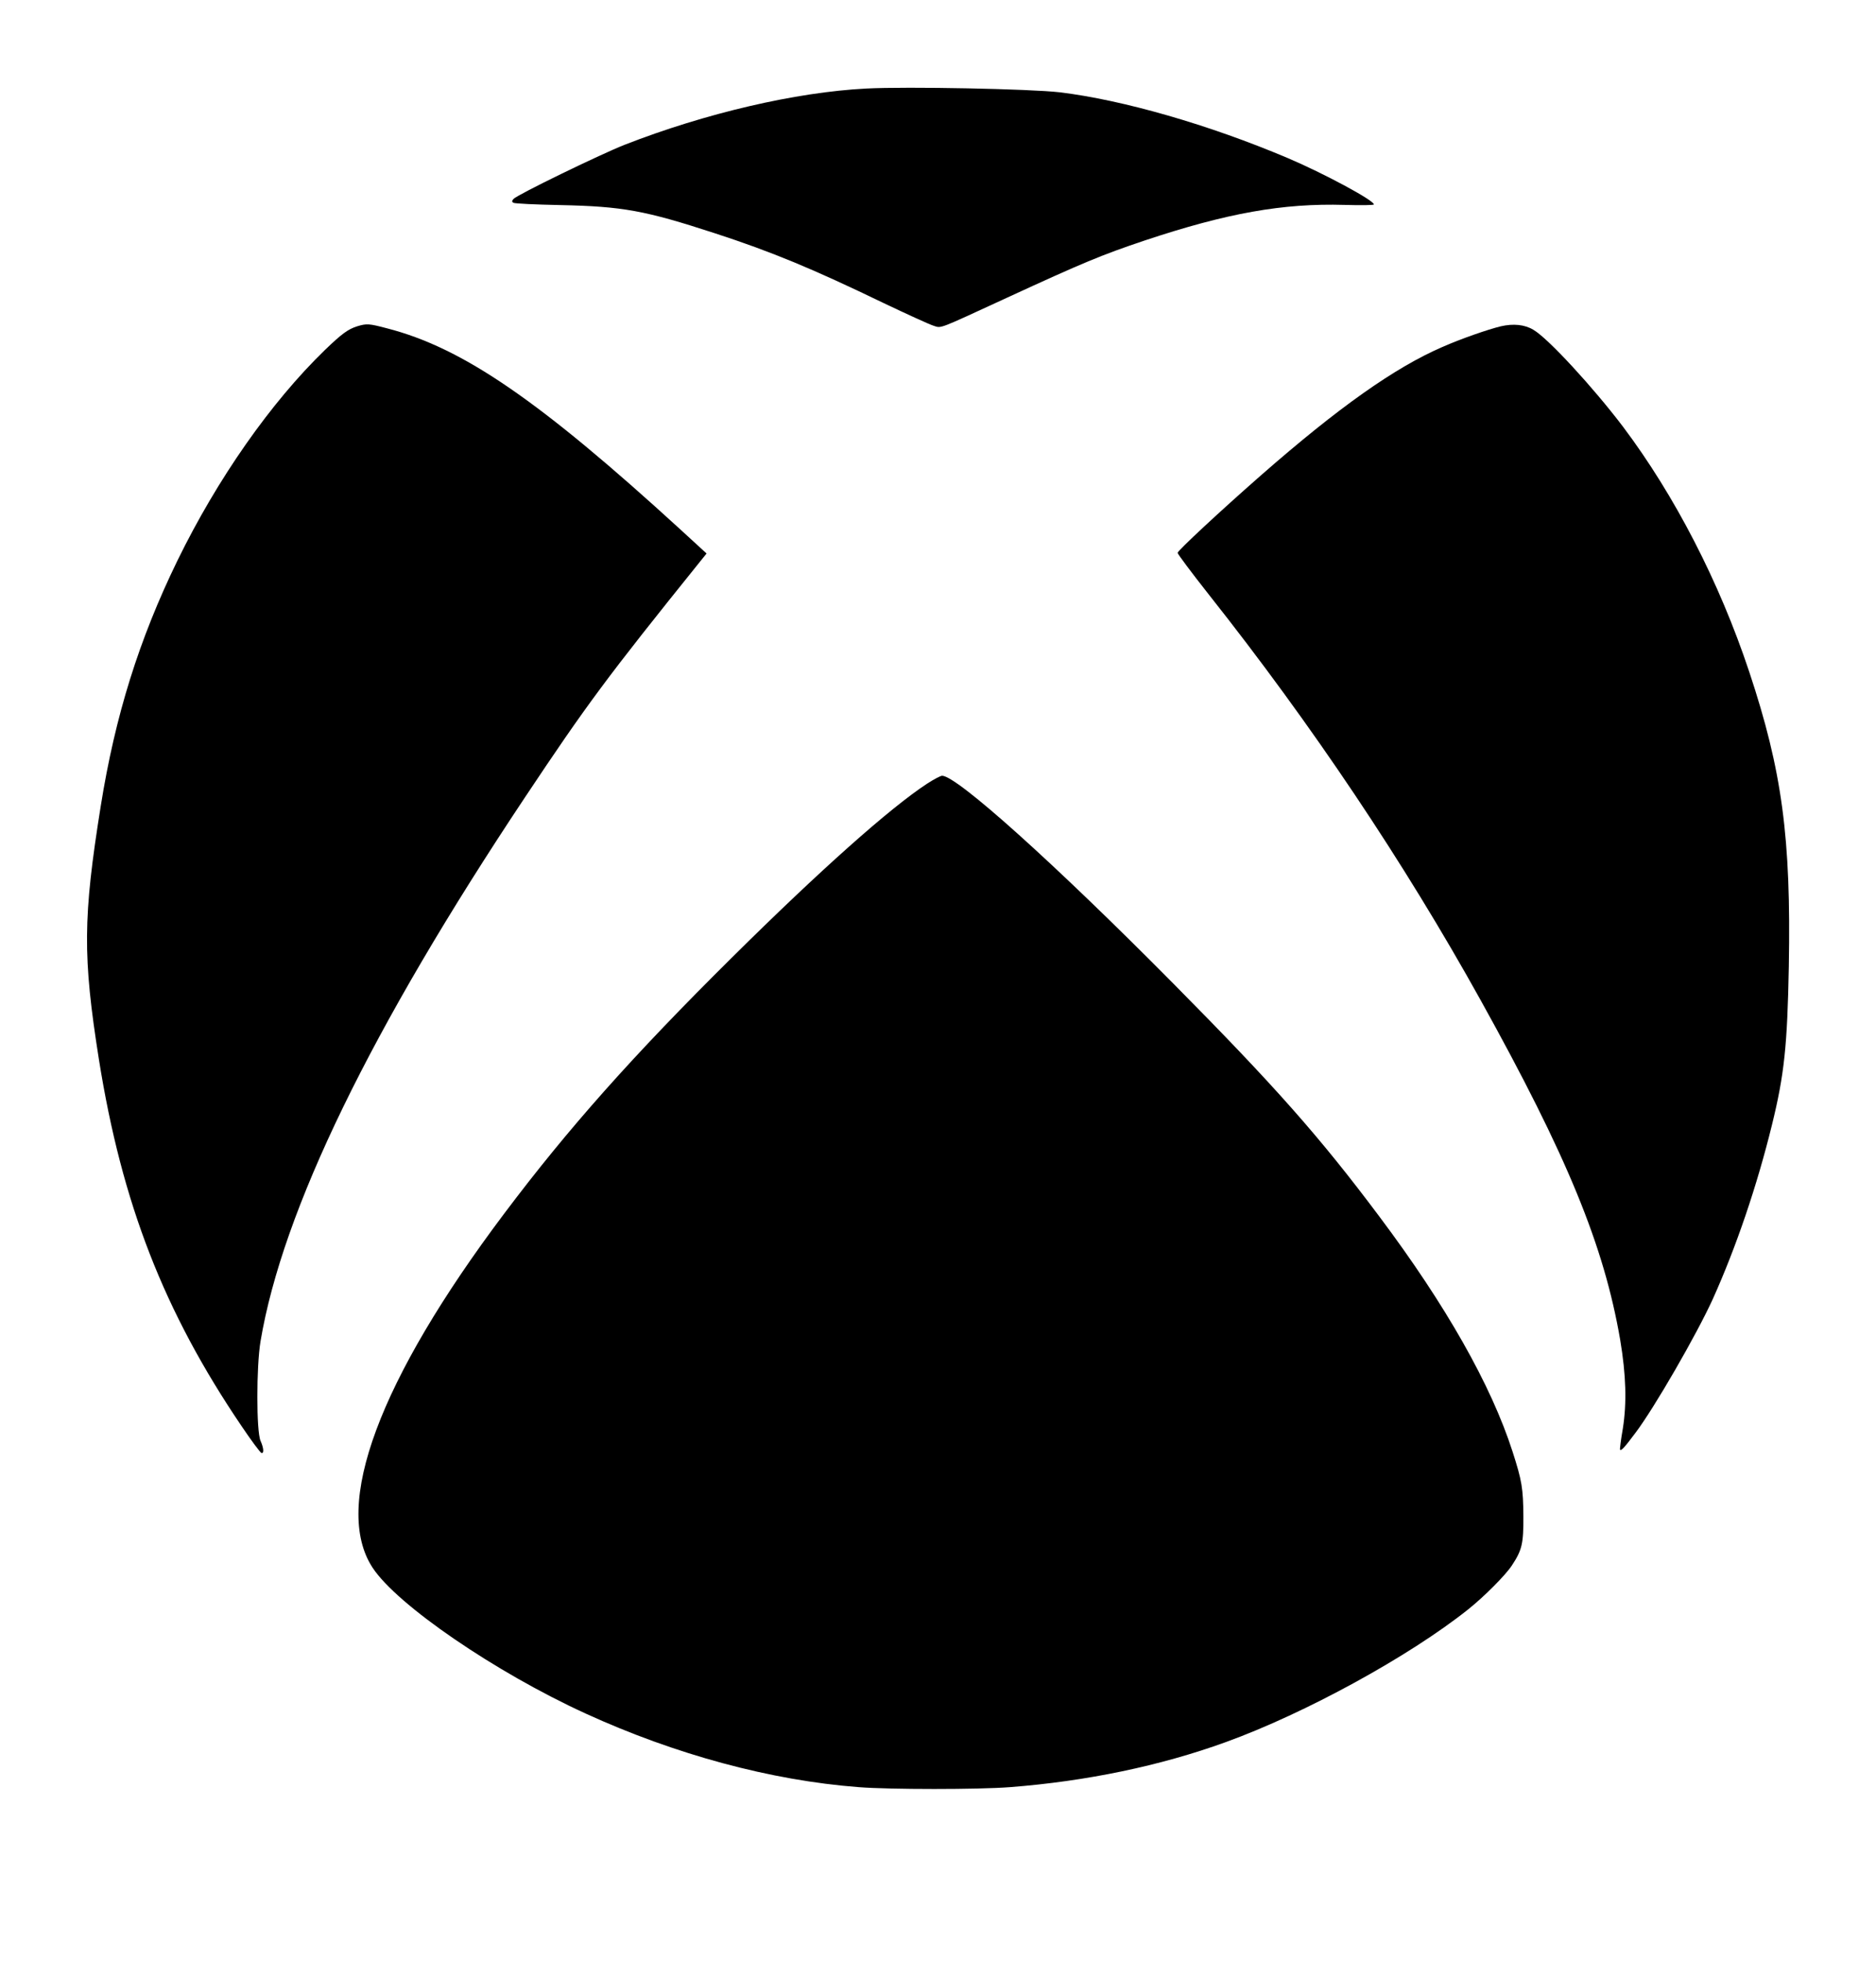
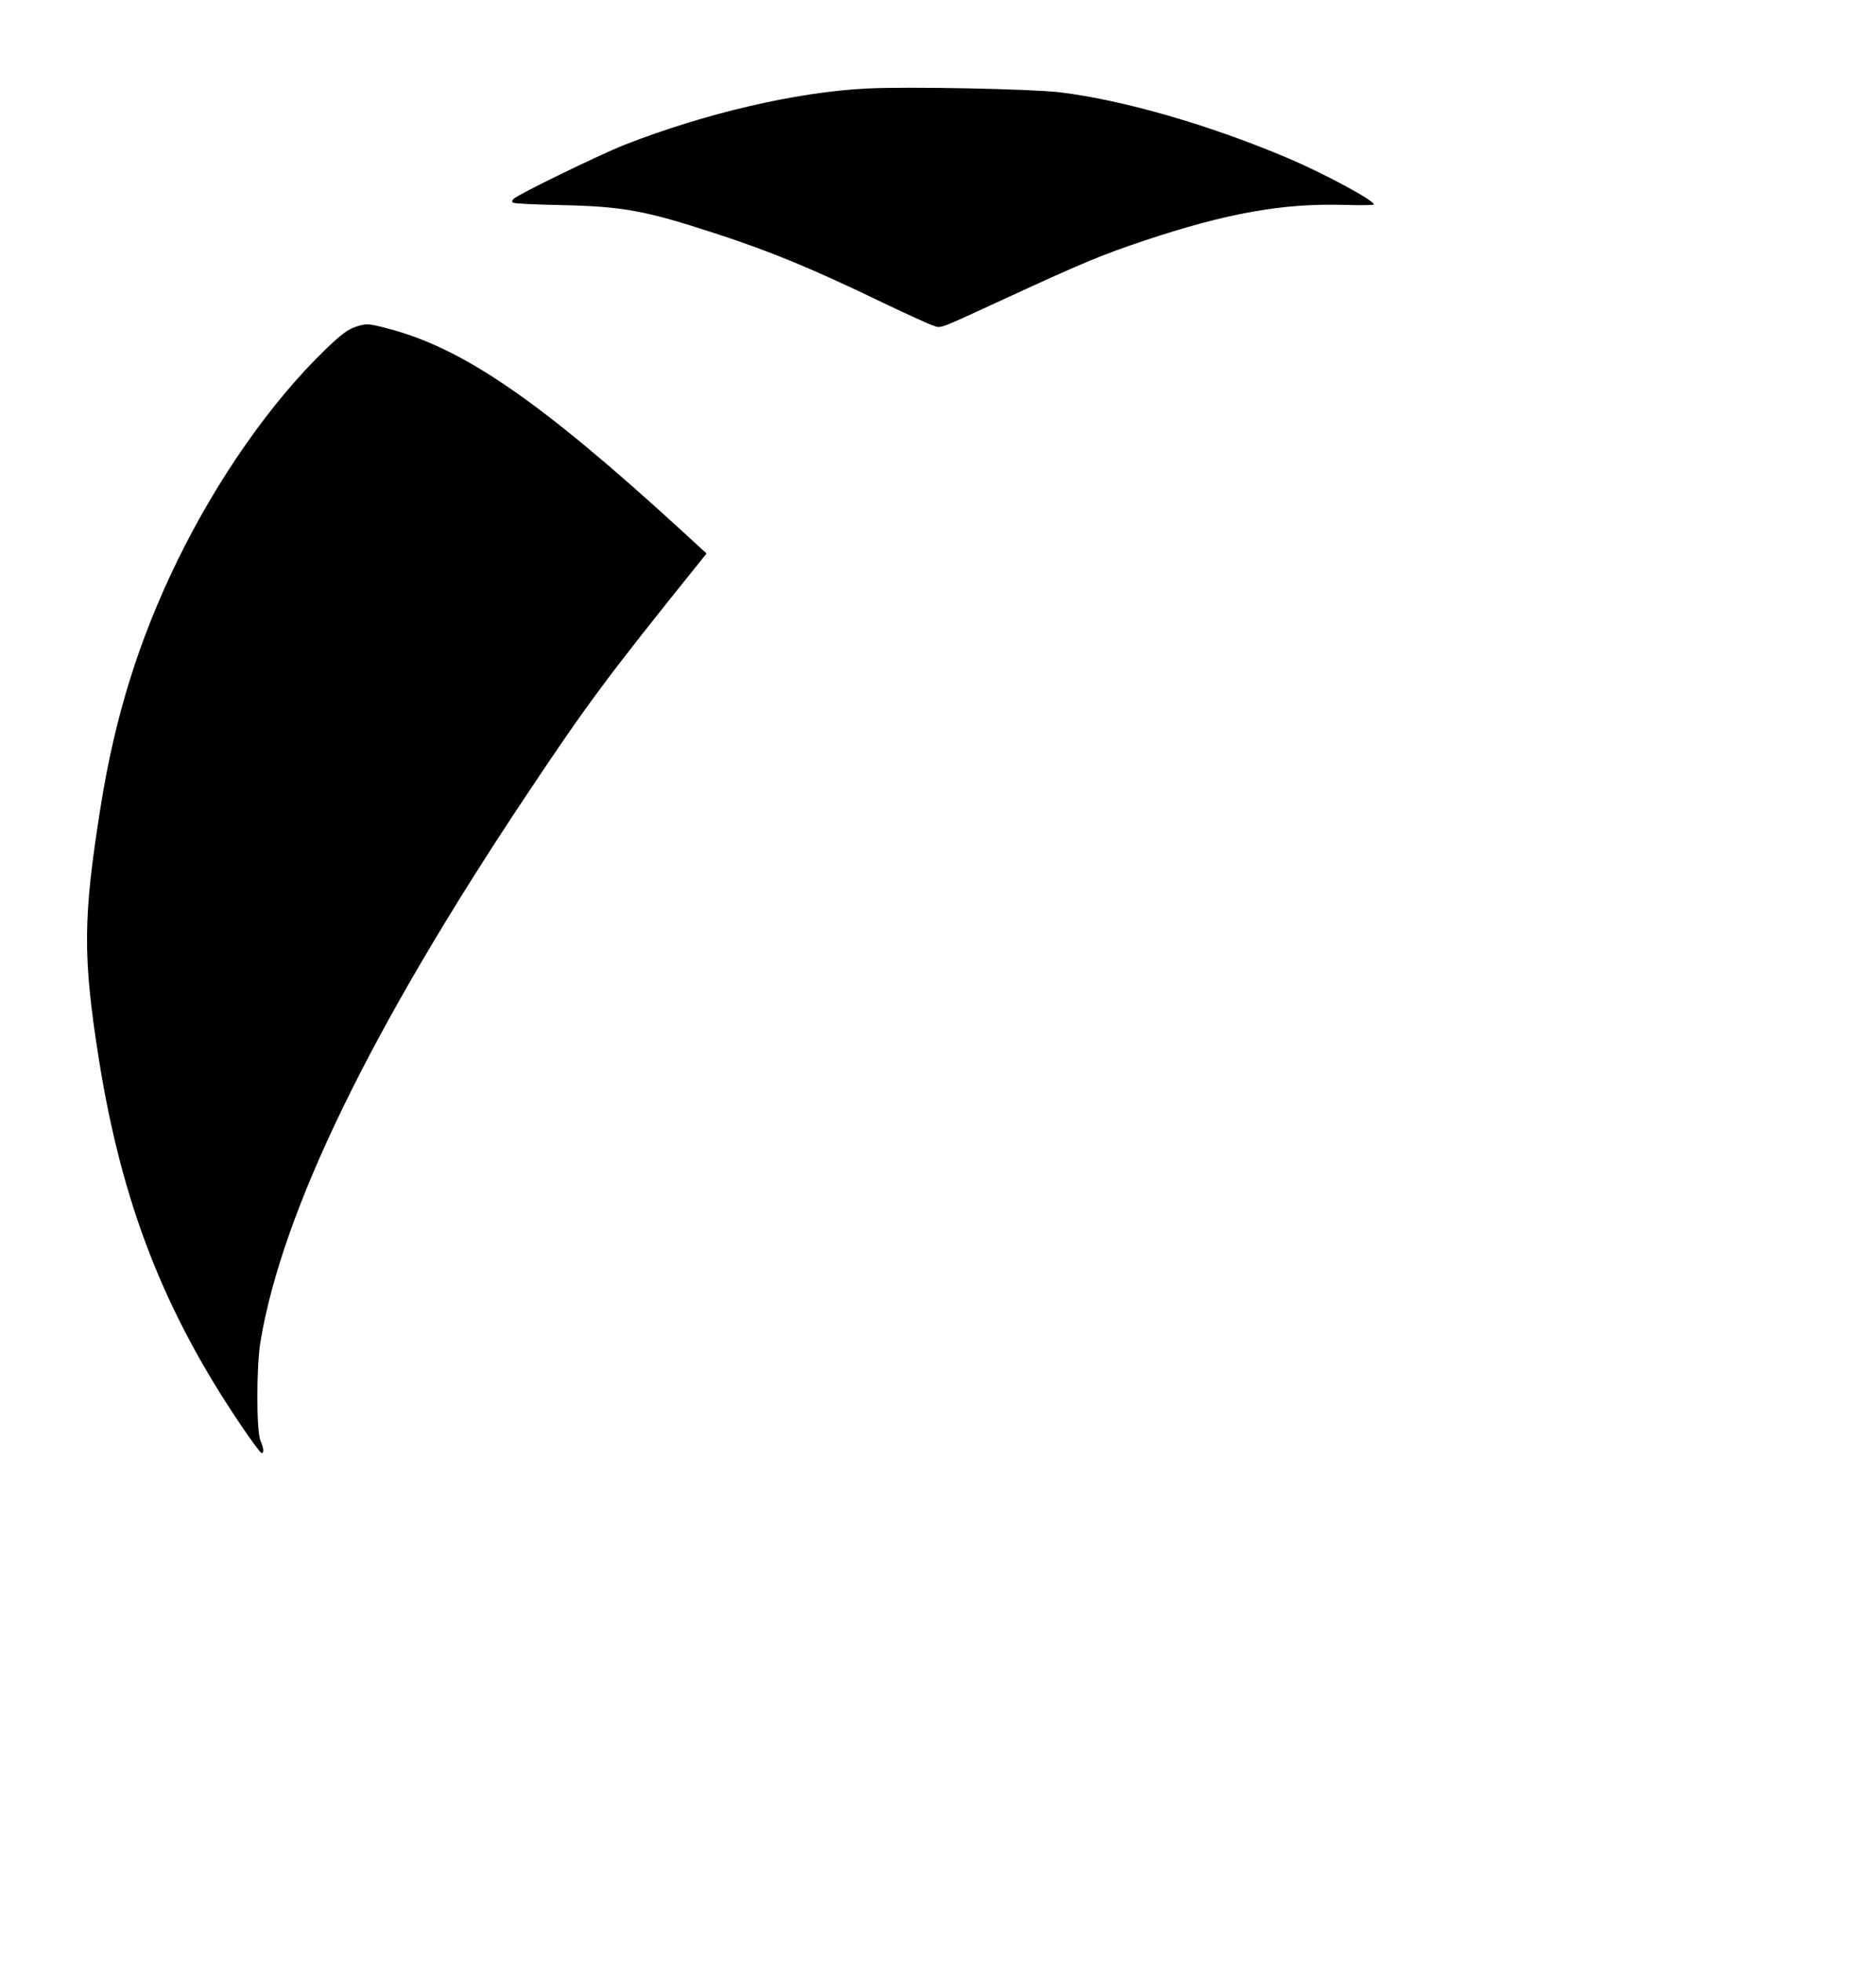
<svg xmlns="http://www.w3.org/2000/svg" version="1.0" width="860pt" height="899pt" viewBox="0 0 1147 1199" preserveAspectRatio="xMidYMid meet">
  <g transform="translate(0,1199) scale(0.1,-0.1)" fill="#000000" stroke="none">
    <path d="M5295 11449 c-429 -22 -983 -151 -1477 -344 -154 -61 -658 -306 -679 -331 -10 -13 -10 -17 0 -23 7 -5 135 -11 284 -14 385 -8 520 -33 947 -172 350 -114 598 -217 1035 -428 143 -68 279 -130 302 -137 51 -16 20 -27 448 170 469 216 580 262 845 351 502 167 843 228 1221 217 101 -3 179 -2 179 3 0 25 -307 190 -526 283 -482 204 -1007 355 -1394 402 -181 21 -933 36 -1185 23z" />
    <path d="M2183 9996 c-56 -18 -93 -45 -197 -145 -331 -321 -656 -785 -901 -1286 -235 -482 -381 -949 -469 -1500 -109 -682 -111 -919 -11 -1550 140 -877 397 -1539 872 -2239 59 -88 114 -161 121 -164 17 -5 15 29 -5 74 -26 58 -26 454 0 609 134 798 674 1909 1618 3325 378 567 497 728 1072 1442 l37 46 -157 144 c-866 792 -1334 1113 -1797 1232 -110 29 -124 30 -183 12z" />
-     <path d="M9175 9996 c-78 -19 -240 -75 -356 -126 -291 -126 -635 -369 -1109 -784 -250 -219 -510 -461 -510 -474 0 -7 86 -122 191 -255 631 -797 1193 -1635 1661 -2477 530 -954 755 -1501 854 -2077 36 -215 41 -386 16 -543 -12 -68 -19 -126 -17 -128 8 -8 26 12 93 101 118 156 376 604 474 819 143 317 271 694 362 1065 75 305 94 482 103 968 14 787 -41 1196 -242 1800 -183 550 -456 1078 -772 1498 -182 240 -459 541 -548 592 -53 32 -122 39 -200 21z" />
-     <path d="M5669 7202 c-228 -149 -657 -531 -1193 -1062 -608 -602 -1001 -1044 -1393 -1565 -766 -1018 -1052 -1787 -805 -2164 149 -227 749 -638 1302 -891 549 -251 1133 -409 1670 -450 189 -15 734 -15 925 0 468 36 919 130 1319 275 486 176 1120 523 1481 810 98 78 230 210 269 270 62 94 71 133 70 300 -1 170 -9 218 -66 395 -131 407 -408 895 -814 1436 -366 489 -640 798 -1259 1423 -730 737 -1325 1271 -1415 1271 -9 0 -51 -22 -91 -48z" />
  </g>
</svg>